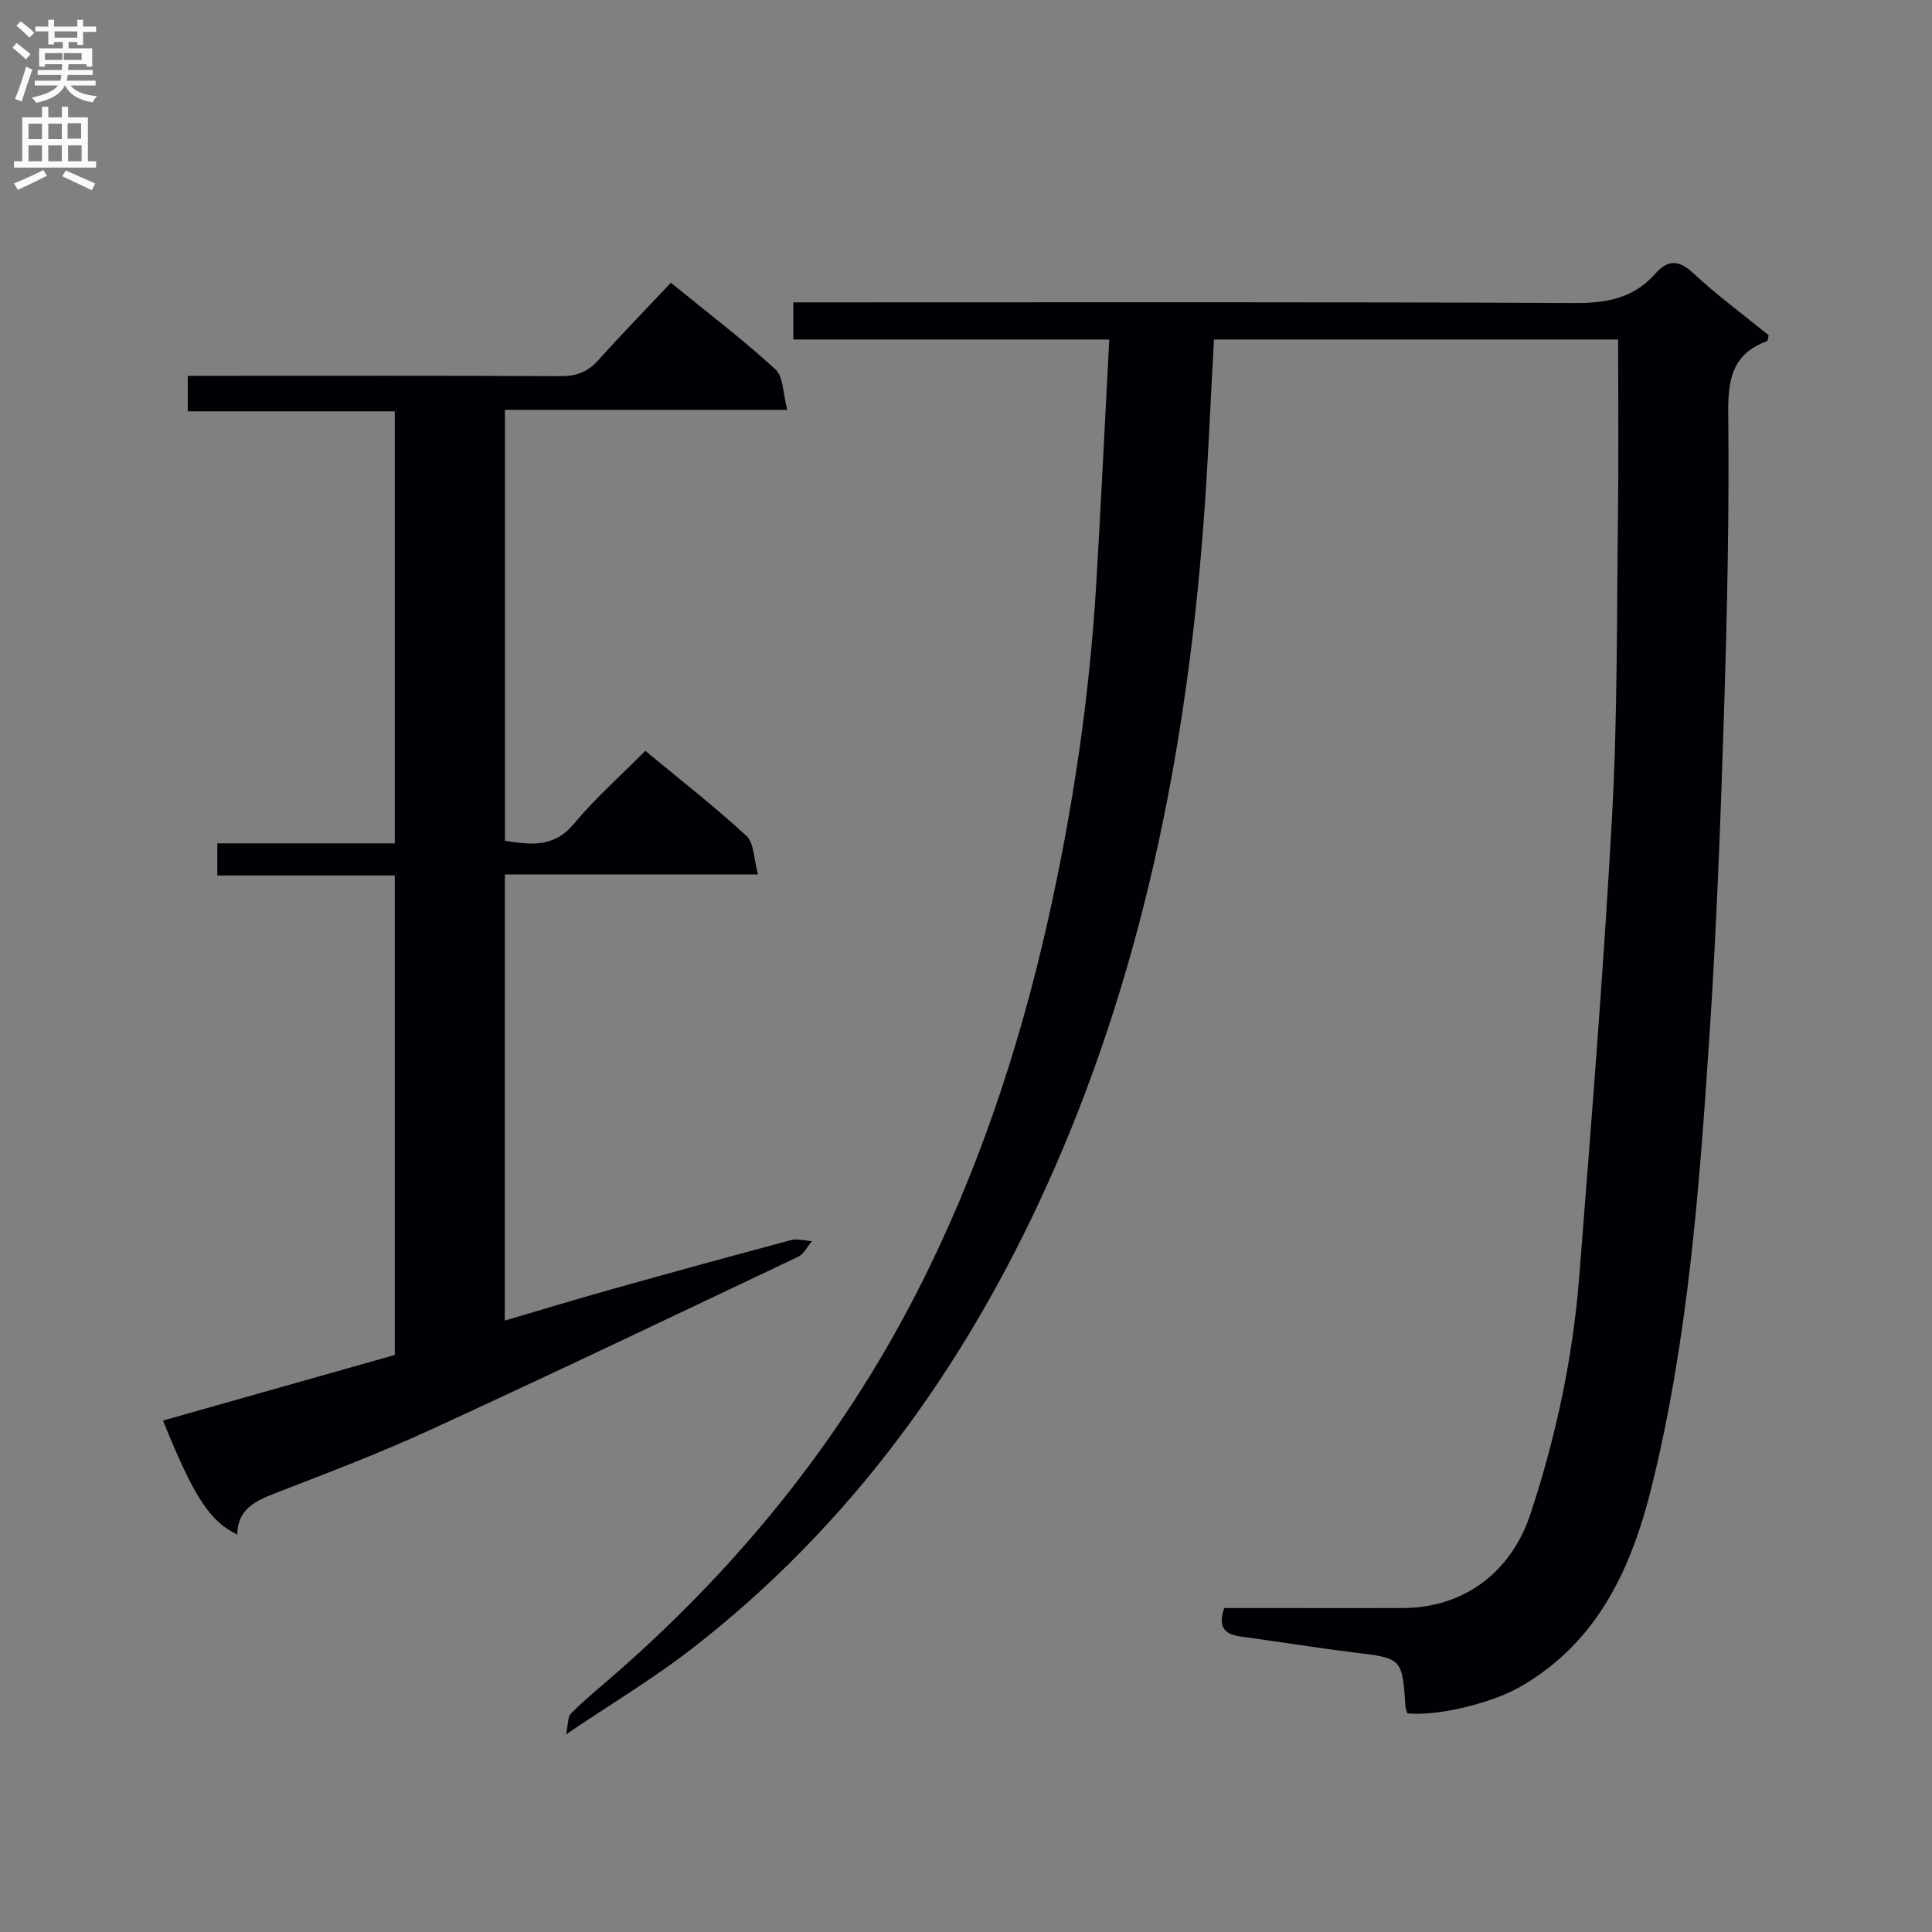
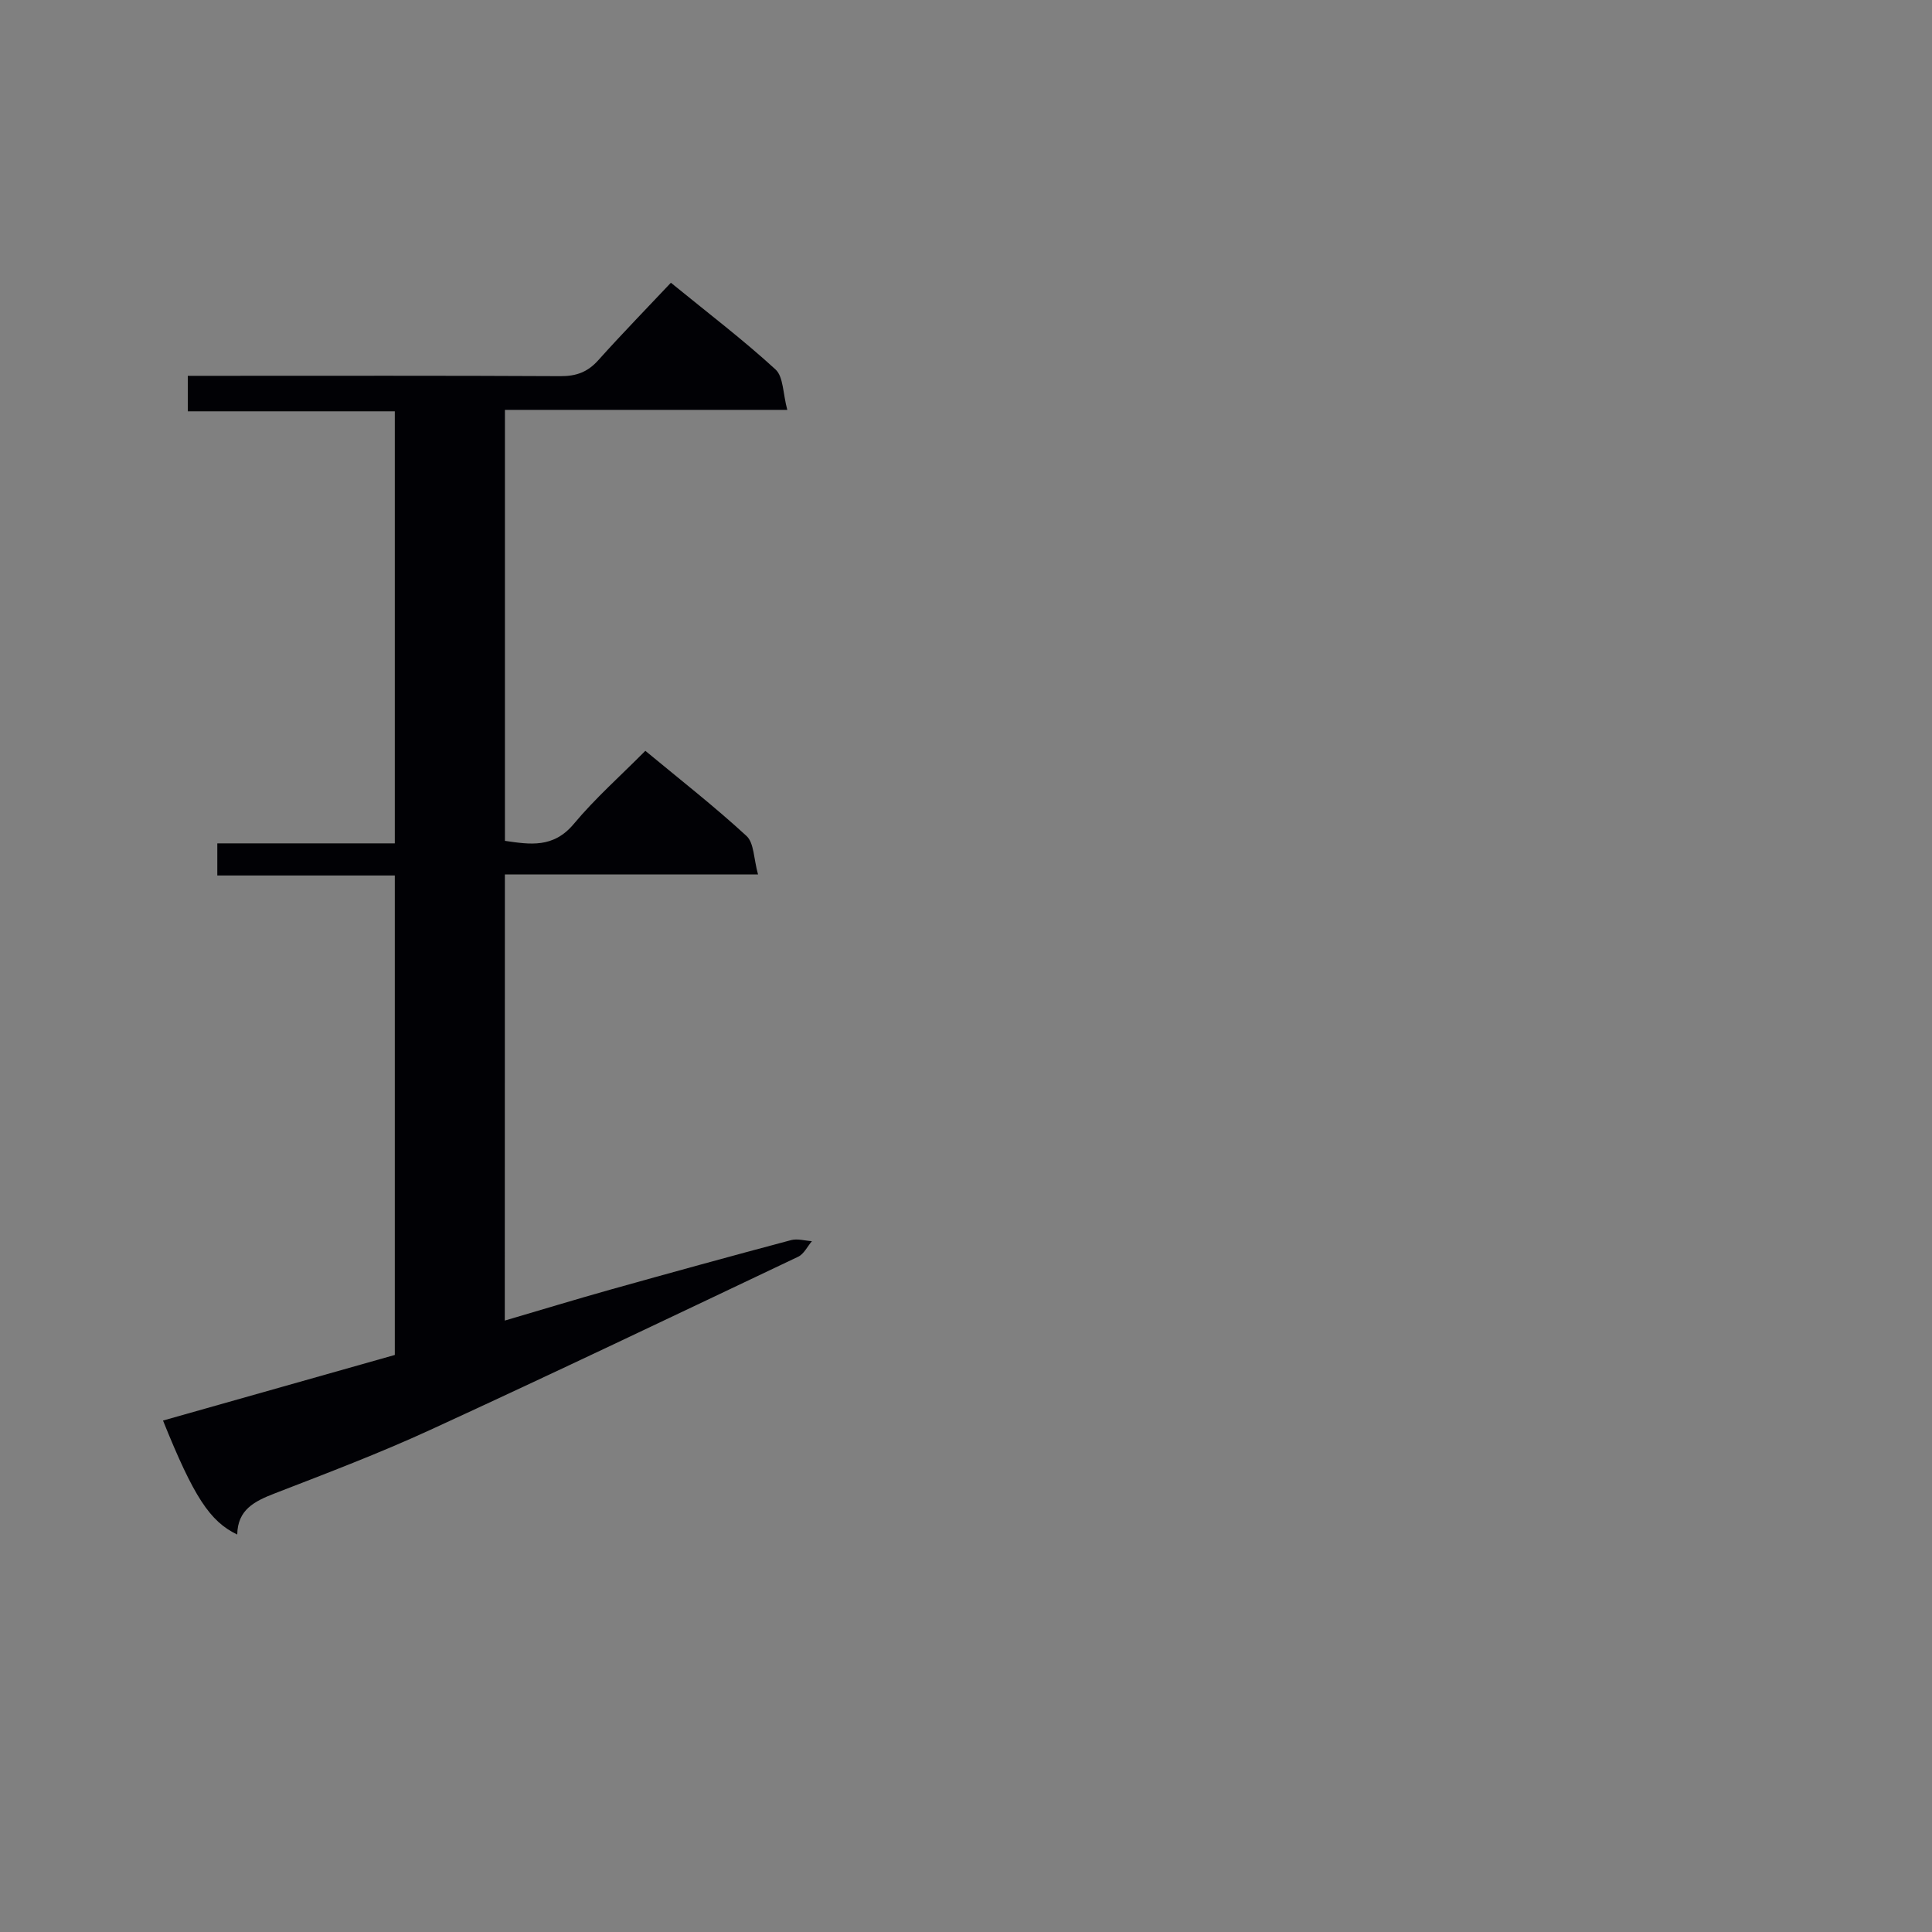
<svg xmlns="http://www.w3.org/2000/svg" enable-background="new 0 0 400 400" viewBox="0 0 400 400">
  <rect x="0" y="0" width="400" height="400" fill="#808080" stroke="none" />
-   <path d="m291.39 354.74c-.13-.43-.37-.88-.4-1.35-.68-10.14-.68-10.05-10.82-11.29-7.75-.95-15.45-2.21-23.18-3.26-3.11-.43-5.01-1.61-3.53-5.91h11.91c8.33 0 16.67.02 25 0 12.68-.03 22.49-7.34 26.51-19.52 5.28-15.99 8.77-32.38 10.09-49.14 2.49-31.81 5.05-63.62 6.8-95.47 1.14-20.77.95-41.61 1.22-62.42.15-11.93.03-23.86.03-36.09-27.58 0-55.47 0-83.68 0-.75 13.27-1.25 26.36-2.27 39.42-3.66 47.01-12.91 92.87-32.43 135.94-16.95 37.41-40.59 70.27-73.42 95.72-7.84 6.08-16.42 11.22-26.03 17.71.5-2.37.38-3.67.97-4.27 2.22-2.24 4.64-4.29 7.05-6.35 26.72-22.9 48.66-49.69 64.69-81.04 12.45-24.34 21.05-50.12 27.05-76.81 5.19-23.07 8.63-46.36 10.03-69.95.98-16.59 1.78-33.2 2.68-50.37-22.23 0-43.62 0-65.41 0 0-2.71 0-4.89 0-7.69h6.46c51.83 0 103.66-.11 155.49.14 6.59.03 12.08-1.07 16.5-6.06 2.54-2.87 4.78-3 7.84-.15 4.97 4.63 10.48 8.67 15.65 12.88-.16.63-.17 1.16-.33 1.22-7.1 2.57-8.12 7.77-8.05 14.81.23 20.64-.22 41.29-.87 61.93-.71 22.44-1.54 44.89-3.03 67.29-2.06 31.15-4.37 62.32-11.86 92.79-4.19 17.06-11.09 32.42-27.25 41.76-5.74 3.29-16.77 6.14-23.41 5.53z" fill="#010105" />
  <path d="m104.51 273.41c7.56-2.22 14.66-4.38 21.8-6.39 12.46-3.49 24.94-6.93 37.45-10.26 1.33-.36 2.89.12 4.34.21-.94 1.1-1.65 2.65-2.84 3.22-25.35 12.04-50.67 24.13-76.17 35.85-10.55 4.85-21.44 8.98-32.28 13.18-4.12 1.6-7.62 3.35-7.69 8.49-5.69-2.71-9.03-7.87-15.37-23.6 15.95-4.51 31.84-9.01 47.99-13.58 0-32.93 0-65.84 0-99.27-12.23 0-24.31 0-36.75 0 0-2.37 0-4.23 0-6.65h36.75c0-29.97 0-59.39 0-89.45-14.18 0-28.39 0-42.86 0 0-2.58 0-4.52 0-7.35h5.68c23.82 0 47.65-.06 71.47.07 3.26.02 5.63-.84 7.82-3.28 4.87-5.43 9.96-10.66 15.05-16.06 7.9 6.44 15.06 11.89 21.66 17.95 1.65 1.51 1.52 4.97 2.44 8.37-20.05 0-39.08 0-58.46 0v89.23c5.17.75 10.03 1.56 14.26-3.51 4.44-5.32 9.7-9.97 14.81-15.13 7.28 6.03 14.36 11.56 20.95 17.63 1.57 1.45 1.48 4.72 2.38 7.96-18 0-35.05 0-52.41 0-.02 30.89-.02 61.14-.02 92.37z" fill="#010105" />
  <g fill="#fbfafa">
-     <path d="m2.6 9.9.8-1c.9.7 1.9 1.4 2.9 2.3l-.9 1.1c-1.1-1-2-1.8-2.8-2.4zm.5 10.6c.9-2.1 1.6-4.3 2.3-6.7.4.2.8.4 1.3.6-.7 2.1-1.5 4.3-2.2 6.6zm.3-15.2.9-.9c1 .8 2 1.6 2.8 2.4l-1 1c-.9-.9-1.8-1.7-2.7-2.5zm12.6-1.2h1.2v1.4h2.7v1.1h-2.7v2.7h-1.2v-.6h-1.8v1.3h4.9v3.8h-1.2v-.5h-3.7c0 .4-.1.9-.1 1.2h5.1v1h-5.2c0 .5-.1.9-.2 1.2h6v1h-5.2c1.1 1.3 2.9 2 5.5 2.2-.4.4-.7.8-.9 1.3-2.9-.5-4.8-1.6-5.7-3.5h-.1c-.8 1.7-2.7 2.9-5.9 3.6-.2-.4-.6-.8-.9-1.1 2.8-.6 4.6-1.4 5.4-2.5h-4.8v-1h5.3c.1-.3.2-.7.2-1.2h-4.9v-1h5c0-.4 0-.8.1-1.2h-3.6v.5h-1.2v-3.8h4.9v-1.3h-1.8v.5h-1.2v-2.7h-2.7v-1h2.7v-1.4h1.2v1.4h4.8zm-6.7 8.3h3.6c0-.4 0-.9 0-1.4h-3.6zm1.9-4.6h4.8v-1.3h-4.7v1.3zm6.7 3.2h-4.7v1.4h3.7v-1.4z" />
-     <path d="m8.7 22.1h1.3v2.2h2.8v-2.2h1.3v2.2h4.1v9.1h1.7v1.3h-17v-1.3h1.7v-9.1h4.1zm.3 13.1.7 1.2c-1.8.9-3.8 1.9-6 2.9-.2-.4-.5-.8-.8-1.3 2.3-1 4.4-1.9 6.1-2.8zm-3.1-6.4h2.8v-3.2h-2.8zm0 4.6h2.8v-3.3h-2.8zm4.1-4.6h2.8v-3.2h-2.8zm0 4.6h2.8v-3.3h-2.8zm3.6 1.9c2.1.9 4.1 1.8 6.1 2.7l-.7 1.4c-2.2-1.1-4.2-2-6.1-2.9zm3.2-9.8h-2.8v3.2h2.8v-3.1zm-2.7 7.9h2.8v-3.3h-2.8z" />
-   </g>
+     </g>
</svg>